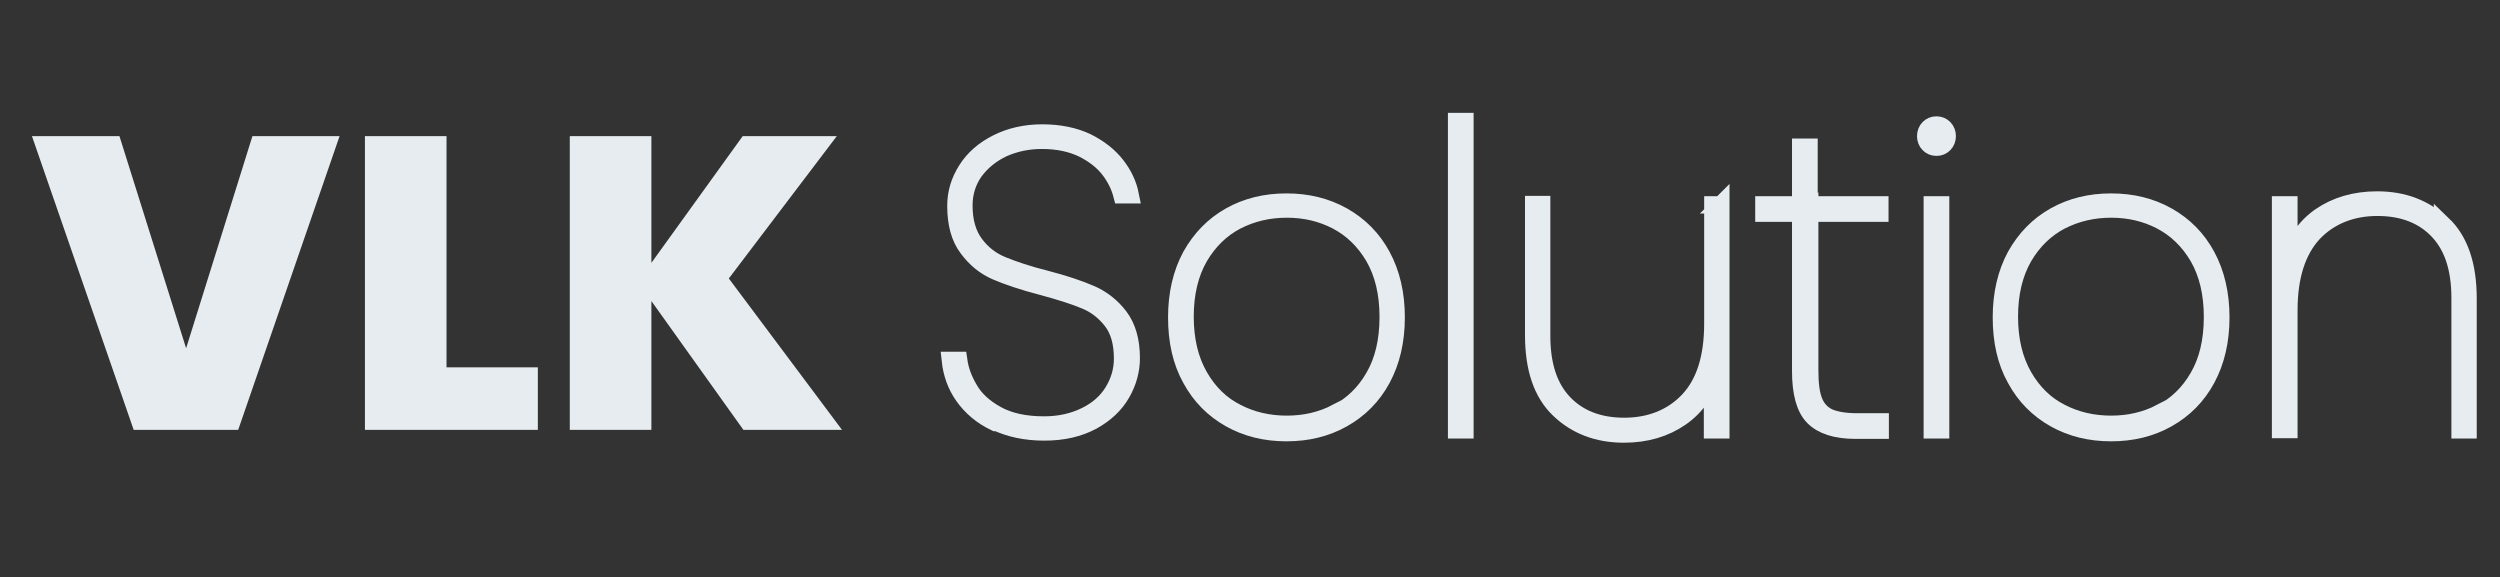
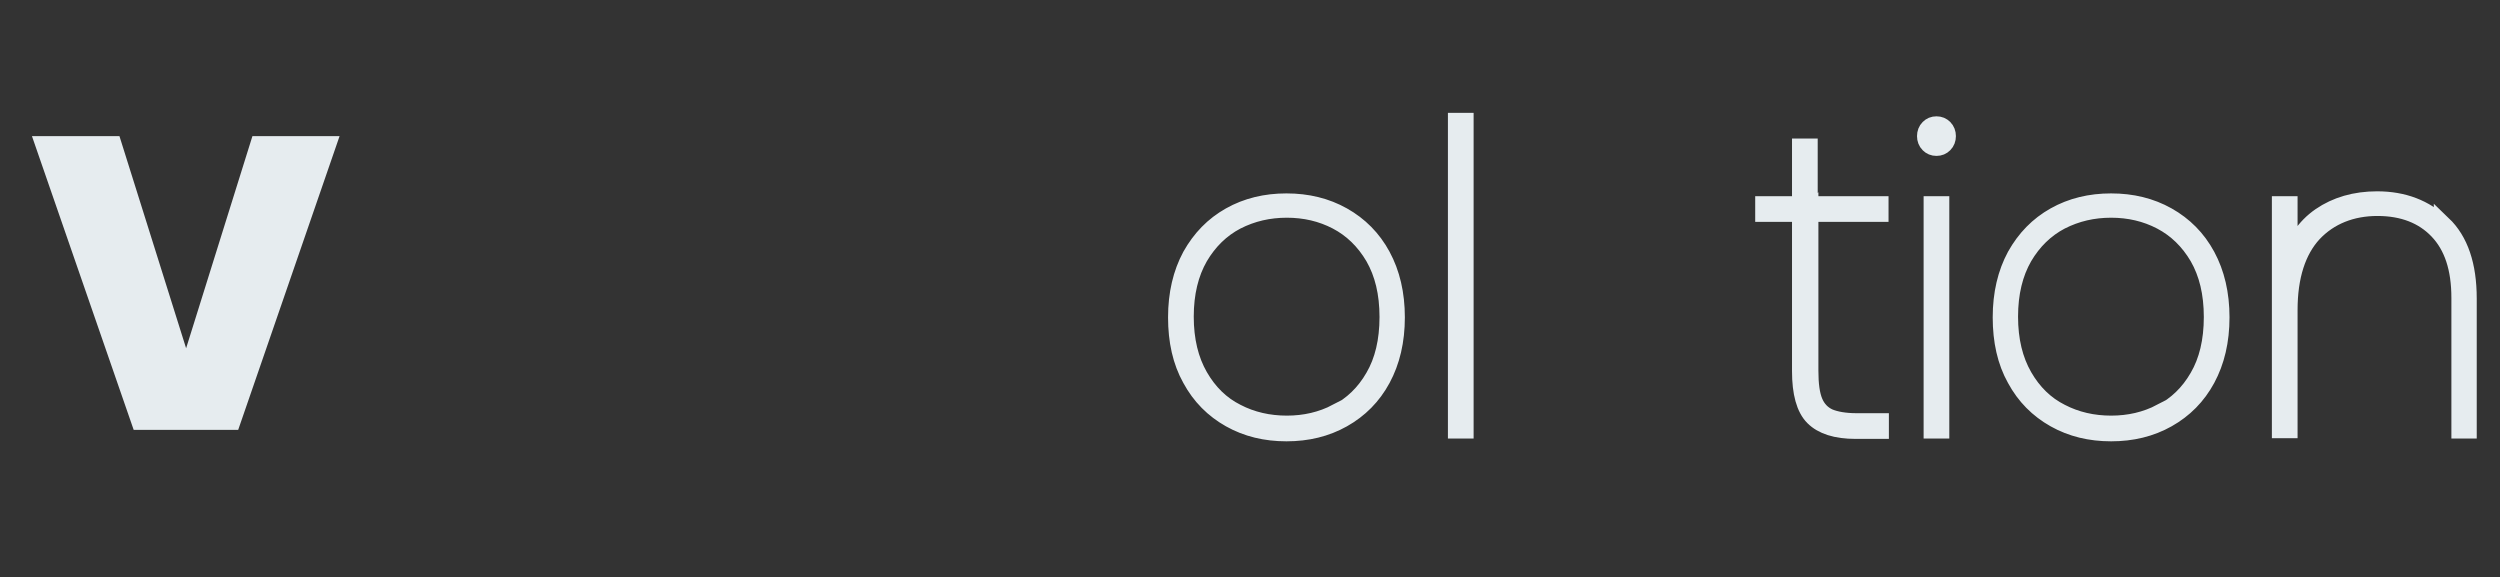
<svg xmlns="http://www.w3.org/2000/svg" id="Layer_1" version="1.1" viewBox="0 0 72 16.63">
  <rect x="0" y="0" width="72" height="16.63" fill="#333333" stroke="none" />
  <defs>
    <style>
      .st0, .st1 {
        fill: #e6ecef;
      }

      .st1 {
        stroke: #e6ecef;
        stroke-miterlimit: 10;
        stroke-width: .5px;
      }
    </style>
  </defs>
  <path class="st0" d="M9.78,3.92l-2.92,8.46h-3.01L.92,3.92h2.52l1.92,6.11,1.91-6.11s2.51,0,2.51,0Z" />
-   <path class="st0" d="M12.86,10.58h2.63v1.8h-4.98V3.92h2.35s0,6.66,0,6.66Z" />
-   <path class="st0" d="M21.41,12.38l-2.65-3.71v3.71h-2.35V3.92h2.35v3.65l2.63-3.65h2.71l-3.11,4.1,3.26,4.36s-2.84,0-2.84,0Z" />
  <path class="st1" d="M35.43,12.06c-.48-.27-.86-.65-1.13-1.15-.28-.5-.41-1.09-.41-1.77s.14-1.27.41-1.77c.28-.5.65-.88,1.13-1.15s1.02-.4,1.62-.4,1.14.13,1.62.4.86.65,1.13,1.15.41,1.09.41,1.77-.14,1.27-.41,1.77-.65.88-1.13,1.15c-.48.27-1.02.4-1.62.4s-1.14-.13-1.62-.4ZM38.5,11.9c.44-.23.8-.57,1.07-1.04.27-.46.41-1.04.41-1.73s-.14-1.26-.41-1.73c-.27-.46-.63-.81-1.07-1.04s-.92-.34-1.44-.34-1,.11-1.45.34c-.44.23-.8.58-1.07,1.04-.27.47-.41,1.04-.41,1.72s.14,1.25.41,1.72.63.82,1.07,1.04c.44.23.93.34,1.45.34s1-.11,1.44-.34v.02Z" />
  <path class="st1" d="M42.19,3.5v8.88h-.24V3.5h.24Z" />
-   <path class="st1" d="M49.56,5.9v6.48h-.24v-1.76c-.14.62-.45,1.08-.91,1.4s-1.01.48-1.64.48c-.76,0-1.38-.24-1.87-.71-.49-.47-.73-1.18-.73-2.14v-3.76h.23v3.78c0,.85.21,1.49.64,1.94.42.44,1,.67,1.74.67s1.38-.25,1.85-.75.7-1.24.7-2.21v-3.42h.24s0,0-.01,0Z" />
  <path class="st1" d="M52.12,6.14v4.54c0,.39.04.69.13.9s.23.35.42.44c.19.08.46.13.8.13h.68v.24h-.71c-.56,0-.96-.13-1.21-.38s-.37-.7-.37-1.32v-4.55h-1.06v-.24h1.06v-1.66h.24v1.66h2.04v.24h-2.04s.02,0,.02,0Z" />
  <path class="st1" d="M55.55,4.15c-.06-.06-.09-.14-.09-.23s.03-.17.09-.23.13-.09.22-.09.16.03.22.09.09.14.09.23-.03.17-.09.23-.13.09-.22.09-.16-.03-.22-.09ZM55.89,5.9v6.48h-.24v-6.48h.24Z" />
  <path class="st1" d="M59.18,12.06c-.48-.27-.86-.65-1.13-1.15-.28-.5-.41-1.09-.41-1.77s.14-1.27.41-1.77c.28-.5.65-.88,1.13-1.15s1.02-.4,1.62-.4,1.14.13,1.62.4.86.65,1.13,1.15.41,1.09.41,1.77-.14,1.27-.41,1.77-.65.88-1.13,1.15c-.48.27-1.02.4-1.62.4s-1.14-.13-1.62-.4ZM62.24,11.9c.44-.23.8-.57,1.07-1.04.27-.46.41-1.04.41-1.73s-.14-1.26-.41-1.73c-.27-.46-.63-.81-1.07-1.04s-.92-.34-1.44-.34-1,.11-1.45.34c-.44.23-.8.58-1.07,1.04-.27.47-.41,1.04-.41,1.72s.14,1.25.41,1.72.63.82,1.07,1.04c.44.23.93.34,1.45.34s1-.11,1.44-.34v.02Z" />
  <path class="st1" d="M70.35,6.46c.49.47.73,1.18.73,2.14v3.78h-.23v-3.8c0-.85-.21-1.49-.64-1.94-.42-.44-1-.67-1.74-.67s-1.38.25-1.85.75c-.46.5-.7,1.24-.7,2.21v3.44h-.24v-6.47h.24v1.7c.15-.6.46-1.06.91-1.37s1-.47,1.63-.47c.76,0,1.38.24,1.87.71h.02,0Z" />
-   <path class="st1" d="M28.67,12.17c-.4-.19-.7-.45-.92-.76s-.34-.66-.38-1.03h.24c.04.28.14.56.31.84.16.28.42.52.78.72.36.2.81.3,1.37.3.45,0,.84-.09,1.19-.26s.61-.4.79-.69.28-.61.28-.96c0-.46-.1-.82-.31-1.09s-.47-.47-.77-.59c-.31-.13-.72-.26-1.24-.4-.54-.14-.98-.29-1.31-.43s-.61-.37-.83-.67c-.23-.3-.34-.71-.34-1.22,0-.37.1-.71.31-1.04.2-.32.5-.58.88-.77s.81-.29,1.3-.29.92.09,1.28.26c.36.18.64.4.85.67s.34.55.4.85h-.24c-.06-.23-.17-.47-.35-.71s-.43-.44-.76-.61c-.33-.16-.72-.25-1.19-.25-.41,0-.78.08-1.12.23-.34.16-.61.38-.82.66-.2.28-.31.61-.31.99,0,.46.11.83.32,1.11s.47.48.79.61.73.27,1.25.4c.54.14.98.29,1.3.43s.6.36.82.65.34.69.34,1.19c0,.35-.09.69-.28,1.02s-.47.59-.85.8c-.38.2-.83.31-1.37.31s-1-.1-1.4-.29v.02h0Z" />
</svg>